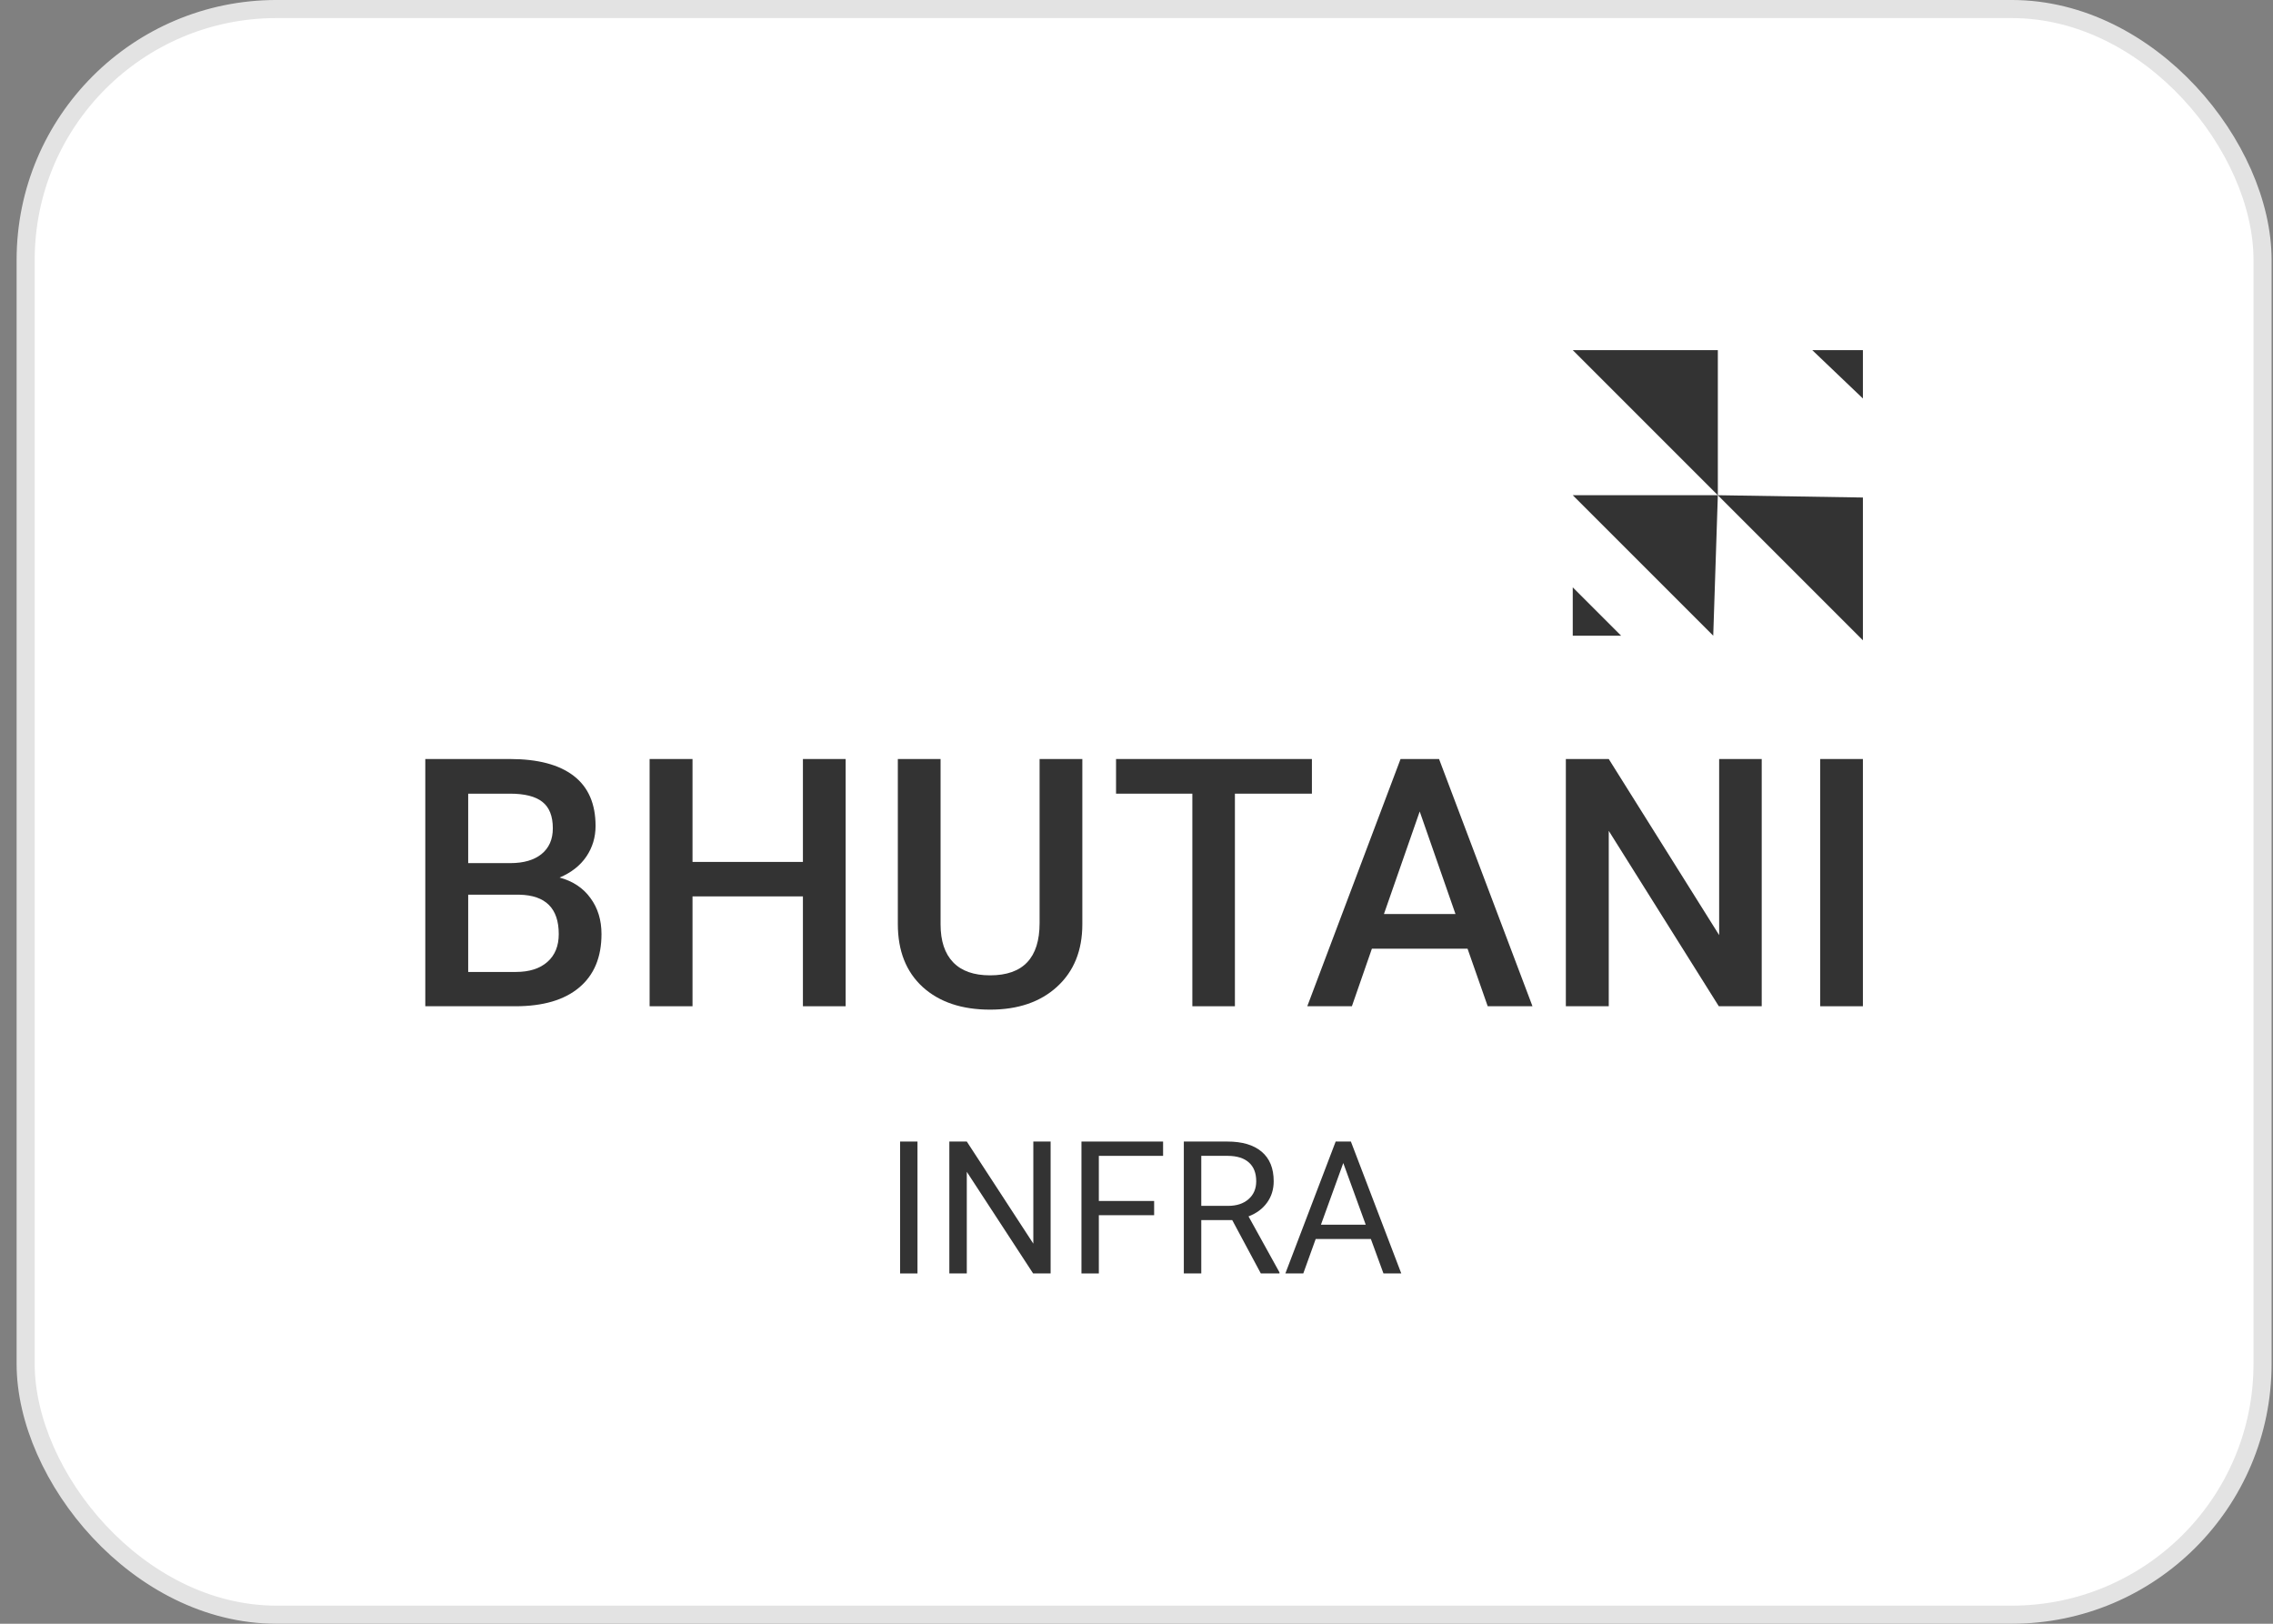
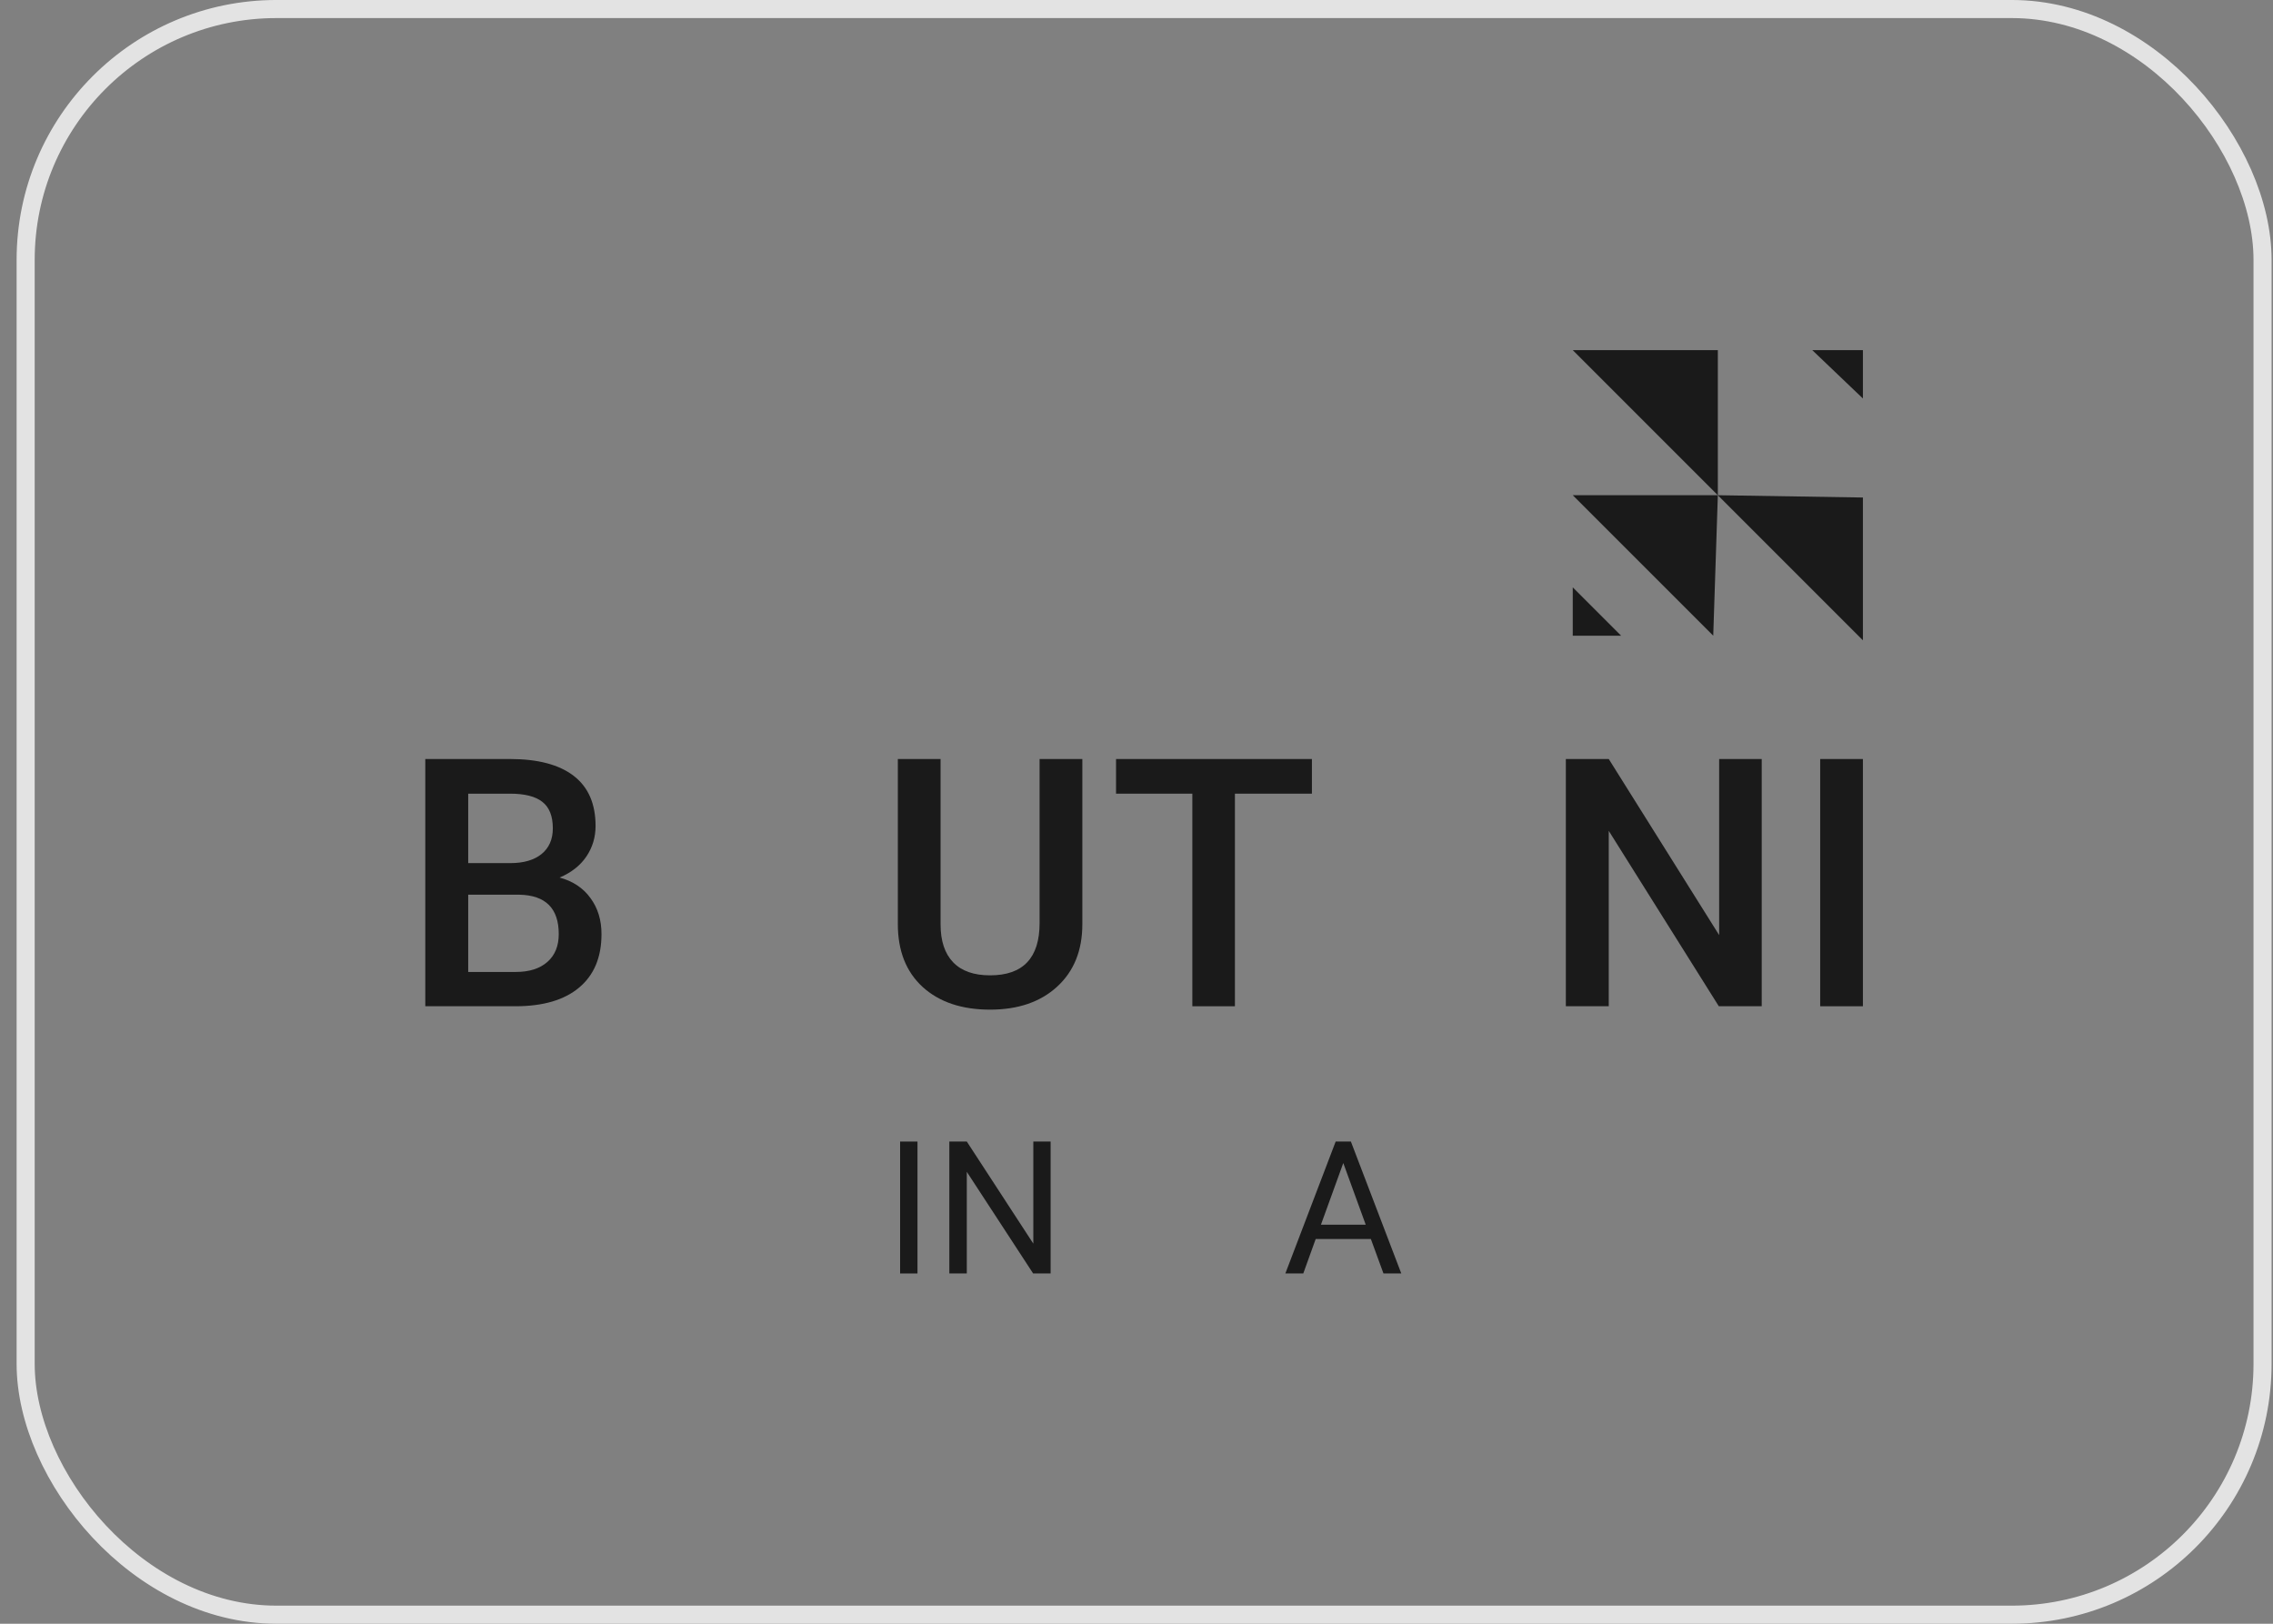
<svg xmlns="http://www.w3.org/2000/svg" width="112" height="80" viewBox="0 0 112 80" fill="none">
  <rect x="0" y="0" width="112" height="80" fill="#808080" stroke="none" />
-   <rect x="1.264" y="0.445" width="110.221" height="79.109" rx="12.359" fill="white" />
  <rect x="1.264" y="0.445" width="110.221" height="79.109" rx="12.359" stroke="#E3E3E3" stroke-width="0.891" />
  <g opacity="0.8">
    <path d="M20.956 49.577V37.396H25.126C26.502 37.396 27.549 37.672 28.268 38.225C28.986 38.777 29.346 39.599 29.346 40.693C29.346 41.25 29.195 41.752 28.894 42.198C28.593 42.644 28.153 42.99 27.574 43.236C28.231 43.414 28.738 43.752 29.095 44.248C29.457 44.739 29.638 45.33 29.638 46.021C29.638 47.165 29.27 48.043 28.535 48.657C27.805 49.27 26.758 49.577 25.393 49.577H20.956ZM23.07 44.081V47.887H25.418C26.081 47.887 26.599 47.722 26.972 47.393C27.346 47.064 27.532 46.607 27.532 46.021C27.532 44.755 26.886 44.108 25.594 44.081H23.07ZM23.07 42.525H25.142C25.8 42.525 26.312 42.377 26.68 42.081C27.053 41.78 27.24 41.356 27.24 40.81C27.24 40.207 27.067 39.772 26.722 39.505C26.382 39.237 25.85 39.103 25.126 39.103H23.07V42.525Z" fill="black" />
-     <path d="M41.669 49.577H39.563V44.164H34.123V49.577H32.009V37.396H34.123V42.466H39.563V37.396H41.669V49.577Z" fill="black" />
    <path d="M53.331 37.396V45.536C53.331 46.83 52.916 47.856 52.086 48.615C51.262 49.368 50.161 49.744 48.785 49.744C47.393 49.744 46.287 49.373 45.468 48.632C44.649 47.884 44.24 46.85 44.24 45.528V37.396H46.346V45.545C46.346 46.359 46.552 46.981 46.964 47.41C47.376 47.84 47.983 48.054 48.785 48.054C50.412 48.054 51.225 47.195 51.225 45.478V37.396H53.331Z" fill="black" />
    <path d="M64.643 39.103H60.849V49.577H58.752V39.103H54.992V37.396H64.643V39.103Z" fill="black" />
-     <path d="M72.312 46.741H67.599L66.613 49.577H64.415L69.011 37.396H70.908L75.512 49.577H73.306L72.312 46.741ZM68.192 45.034H71.718L69.955 39.981L68.192 45.034Z" fill="black" />
    <path d="M86.807 49.577H84.693L79.27 40.935V49.577H77.156V37.396H79.27L84.71 46.072V37.396H86.807V49.577Z" fill="black" />
    <path d="M91.793 49.577H89.688V37.396H91.793V49.577Z" fill="black" />
    <path d="M45.208 62.742H44.352V56.243H45.208V62.742Z" fill="black" />
    <path d="M51.768 62.742H50.907L47.638 57.734V62.742H46.778V56.243H47.638L50.916 61.273V56.243H51.768V62.742Z" fill="black" />
-     <path d="M56.869 59.872H54.144V62.742H53.288V56.243H57.31V56.948H54.144V59.171H56.869V59.872Z" fill="black" />
-     <path d="M60.717 60.113H59.192V62.742H58.332V56.243H60.481C61.212 56.243 61.774 56.41 62.167 56.743C62.562 57.076 62.76 57.561 62.76 58.198C62.76 58.603 62.65 58.955 62.43 59.256C62.213 59.556 61.91 59.781 61.52 59.93L63.045 62.688V62.742H62.127L60.717 60.113ZM59.192 59.412H60.508C60.933 59.412 61.27 59.302 61.52 59.082C61.773 58.861 61.899 58.567 61.899 58.198C61.899 57.796 61.779 57.488 61.538 57.274C61.3 57.06 60.955 56.951 60.503 56.948H59.192V59.412Z" fill="black" />
    <path d="M67.549 61.046H64.829L64.218 62.742H63.335L65.814 56.243H66.564L69.047 62.742H68.169L67.549 61.046ZM65.088 60.34H67.295L66.189 57.301L65.088 60.34Z" fill="black" />
    <path d="M91.793 24.512V31.547L84.645 24.399L84.418 31.32L77.496 24.399H84.645L77.496 17.25H84.645V24.399L91.793 24.512Z" fill="black" />
    <path d="M79.879 31.32L77.496 28.938V31.32H79.879Z" fill="black" />
    <path d="M91.793 19.633L89.297 17.25H91.793V19.633Z" fill="black" />
  </g>
</svg>